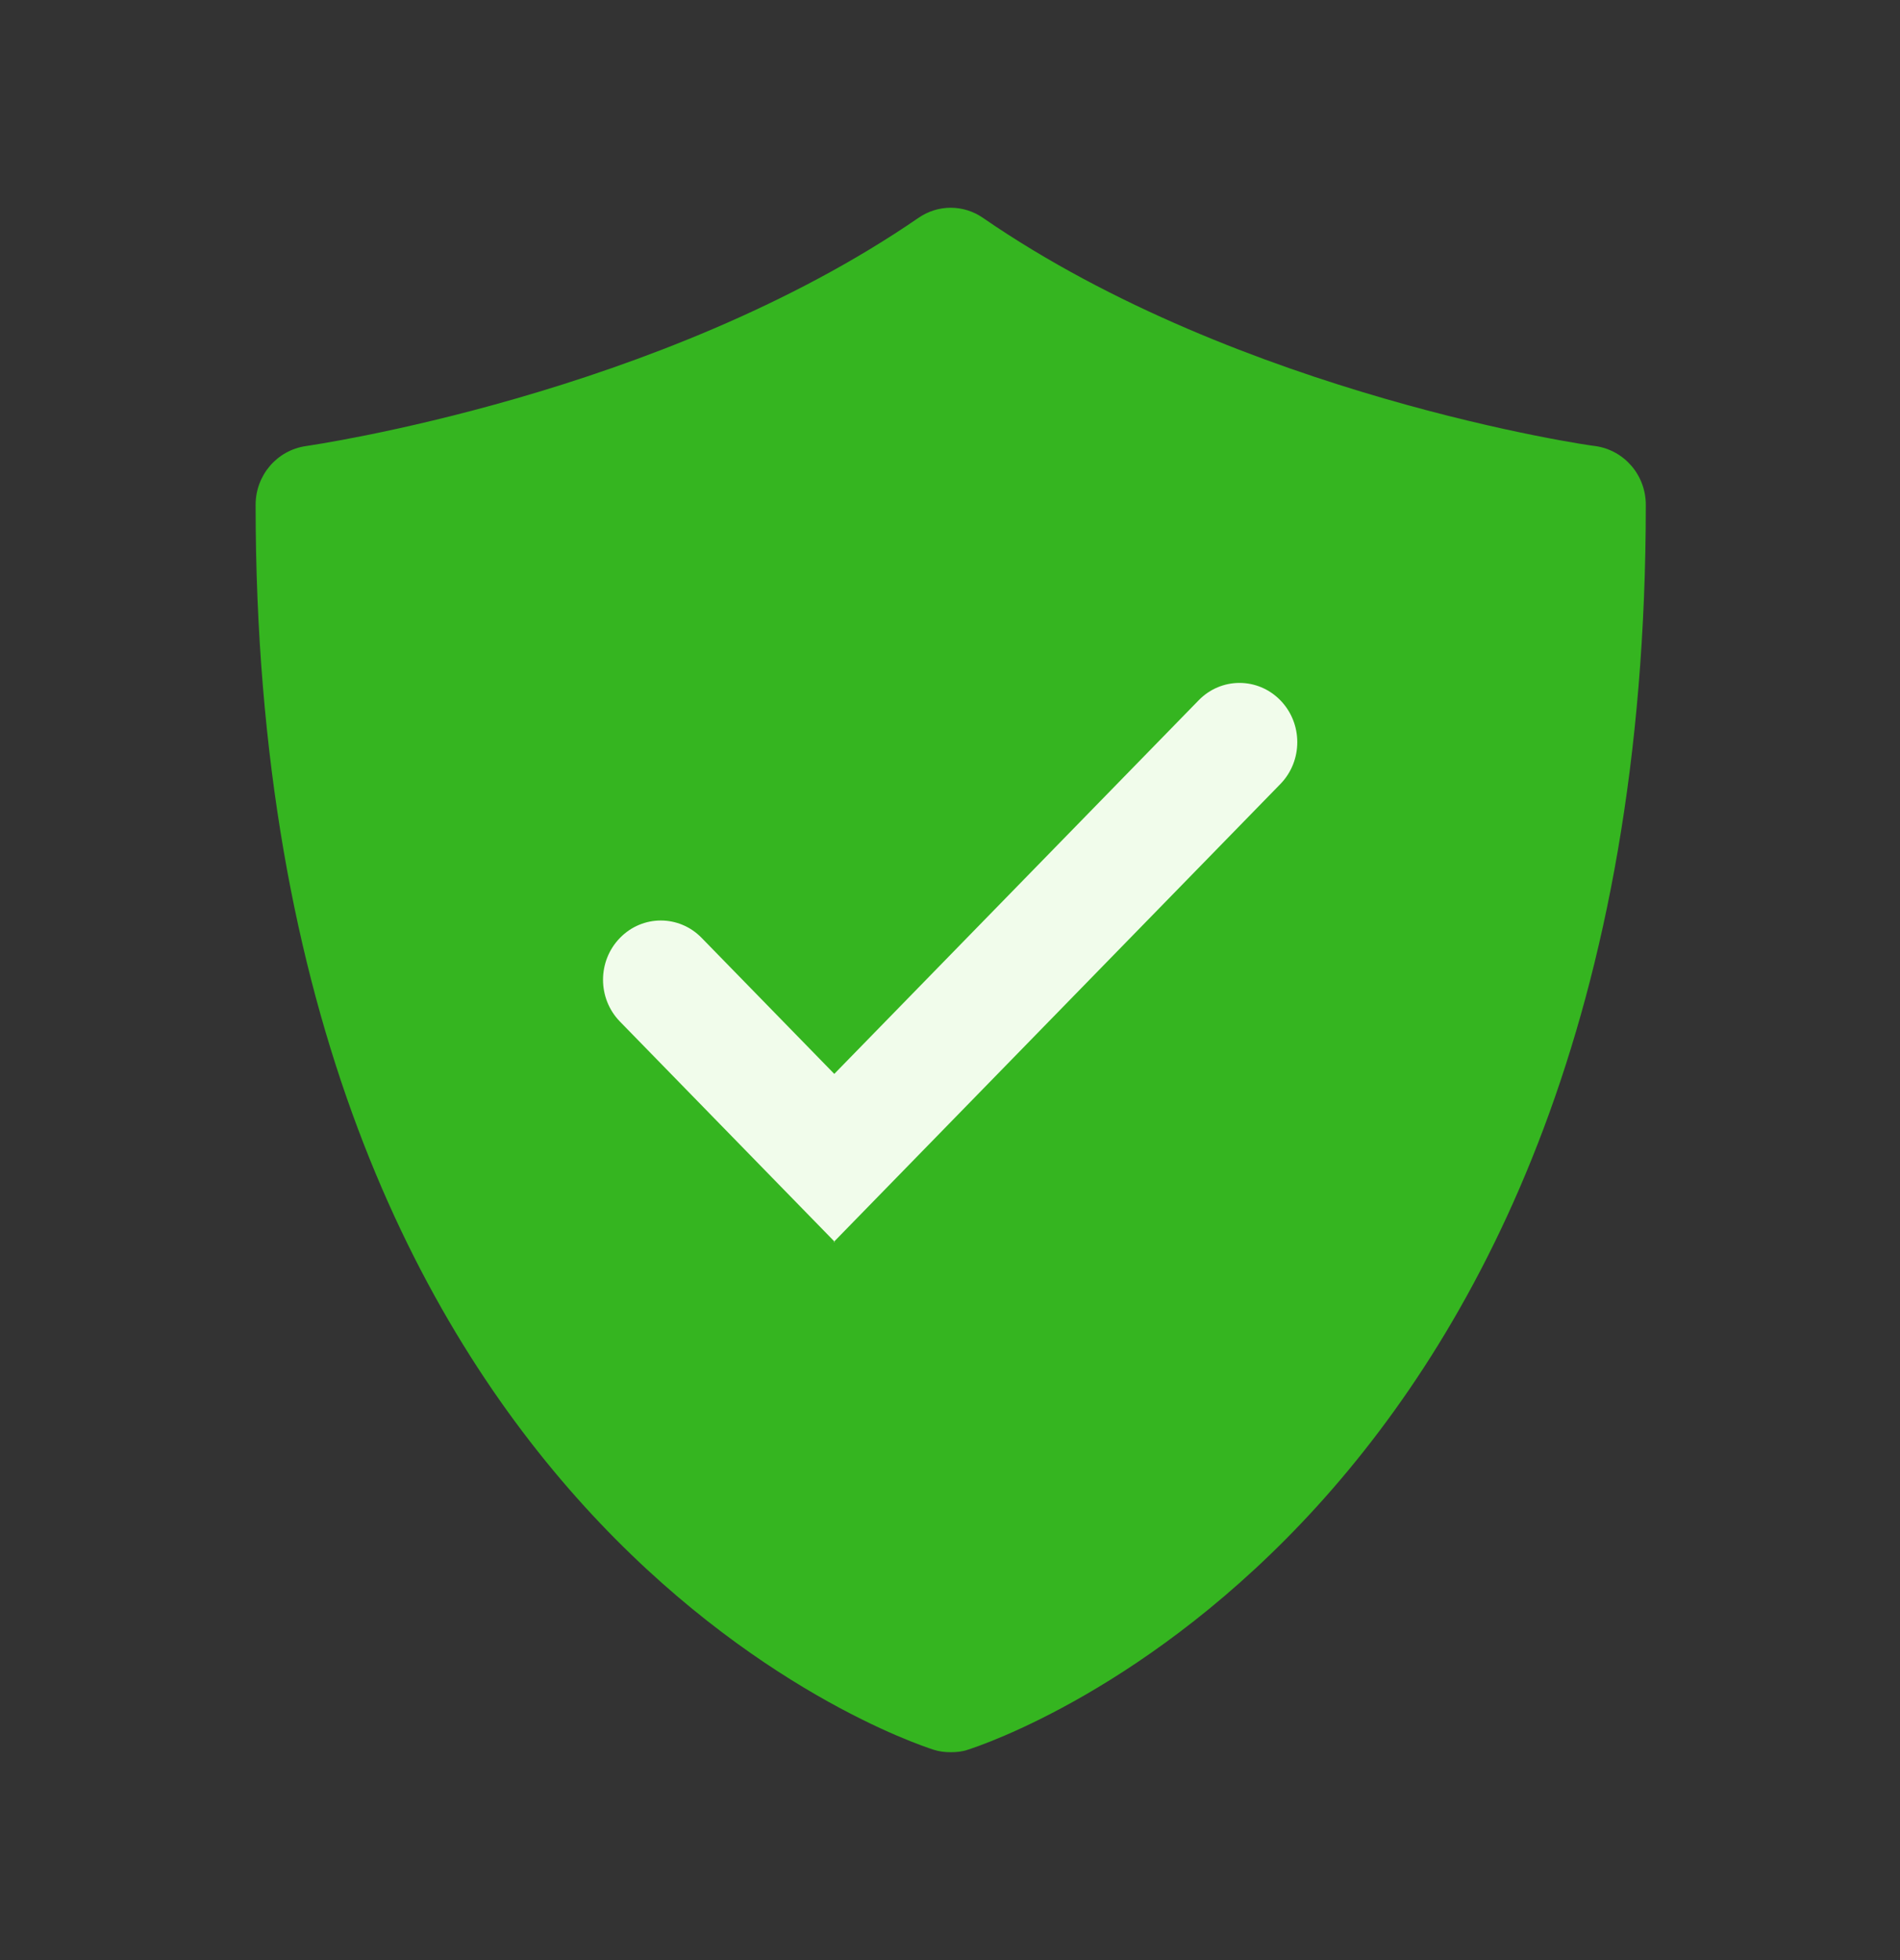
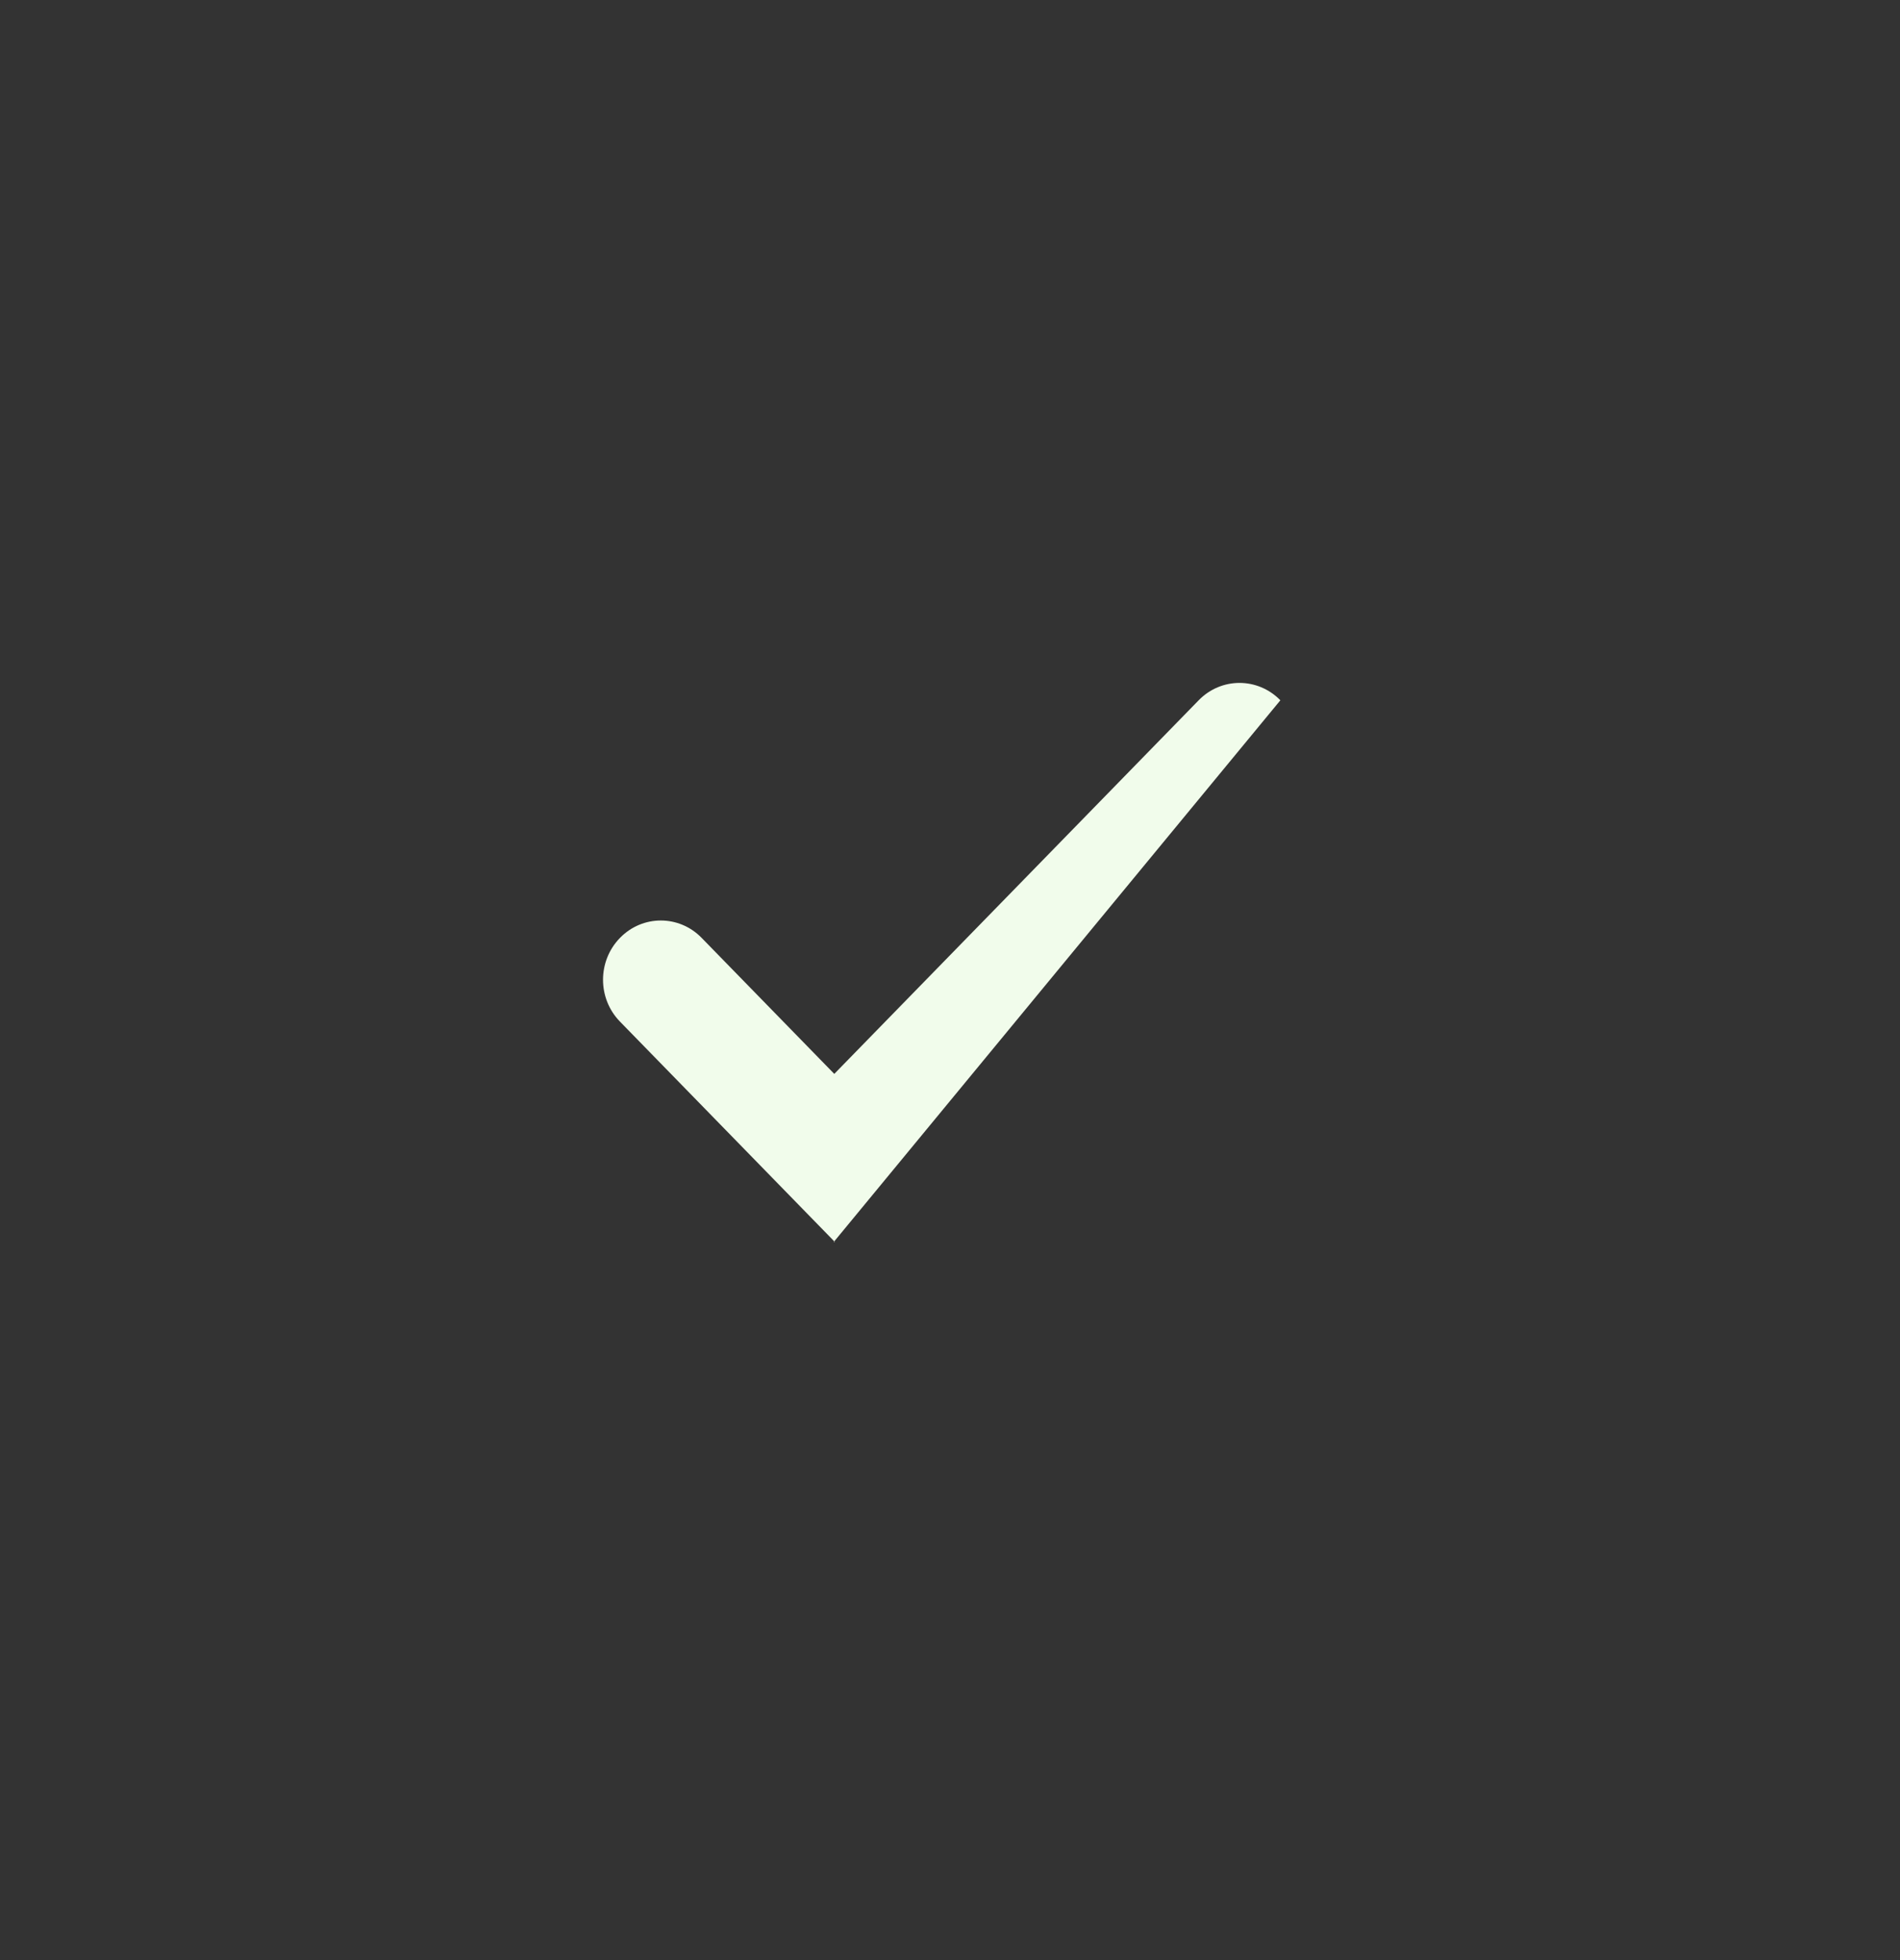
<svg xmlns="http://www.w3.org/2000/svg" width="32" height="33" viewBox="0 0 32 33" fill="none">
  <rect x="0" y="0" width="32" height="33" fill="#333333" stroke="none" />
-   <path d="M26.87 7.51C26.812 7.51 20.9 6.66 16.558 3.67C16.227 3.44 15.797 3.44 15.466 3.67C11.114 6.66 5.212 7.5 5.153 7.51C4.666 7.58 4.305 8 4.305 8.5C4.305 25.66 15.261 29.31 15.729 29.46C15.827 29.49 15.914 29.5 16.012 29.5C16.11 29.5 16.207 29.49 16.295 29.46C16.763 29.31 27.719 25.66 27.719 8.5C27.719 8 27.358 7.58 26.87 7.51Z" fill="#35B520" />
-   <path d="M14.061 20.91L10.442 17.2C10.061 16.81 10.061 16.18 10.442 15.79C10.822 15.4 11.437 15.4 11.817 15.79L14.051 18.08L20.188 11.79C20.568 11.4 21.183 11.4 21.564 11.79C21.944 12.18 21.944 12.81 21.564 13.2L14.042 20.91H14.061Z" fill="#F1FCEB" />
+   <path d="M14.061 20.91L10.442 17.2C10.061 16.81 10.061 16.18 10.442 15.79C10.822 15.4 11.437 15.4 11.817 15.79L14.051 18.08L20.188 11.79C20.568 11.4 21.183 11.4 21.564 11.79L14.042 20.91H14.061Z" fill="#F1FCEB" />
</svg>